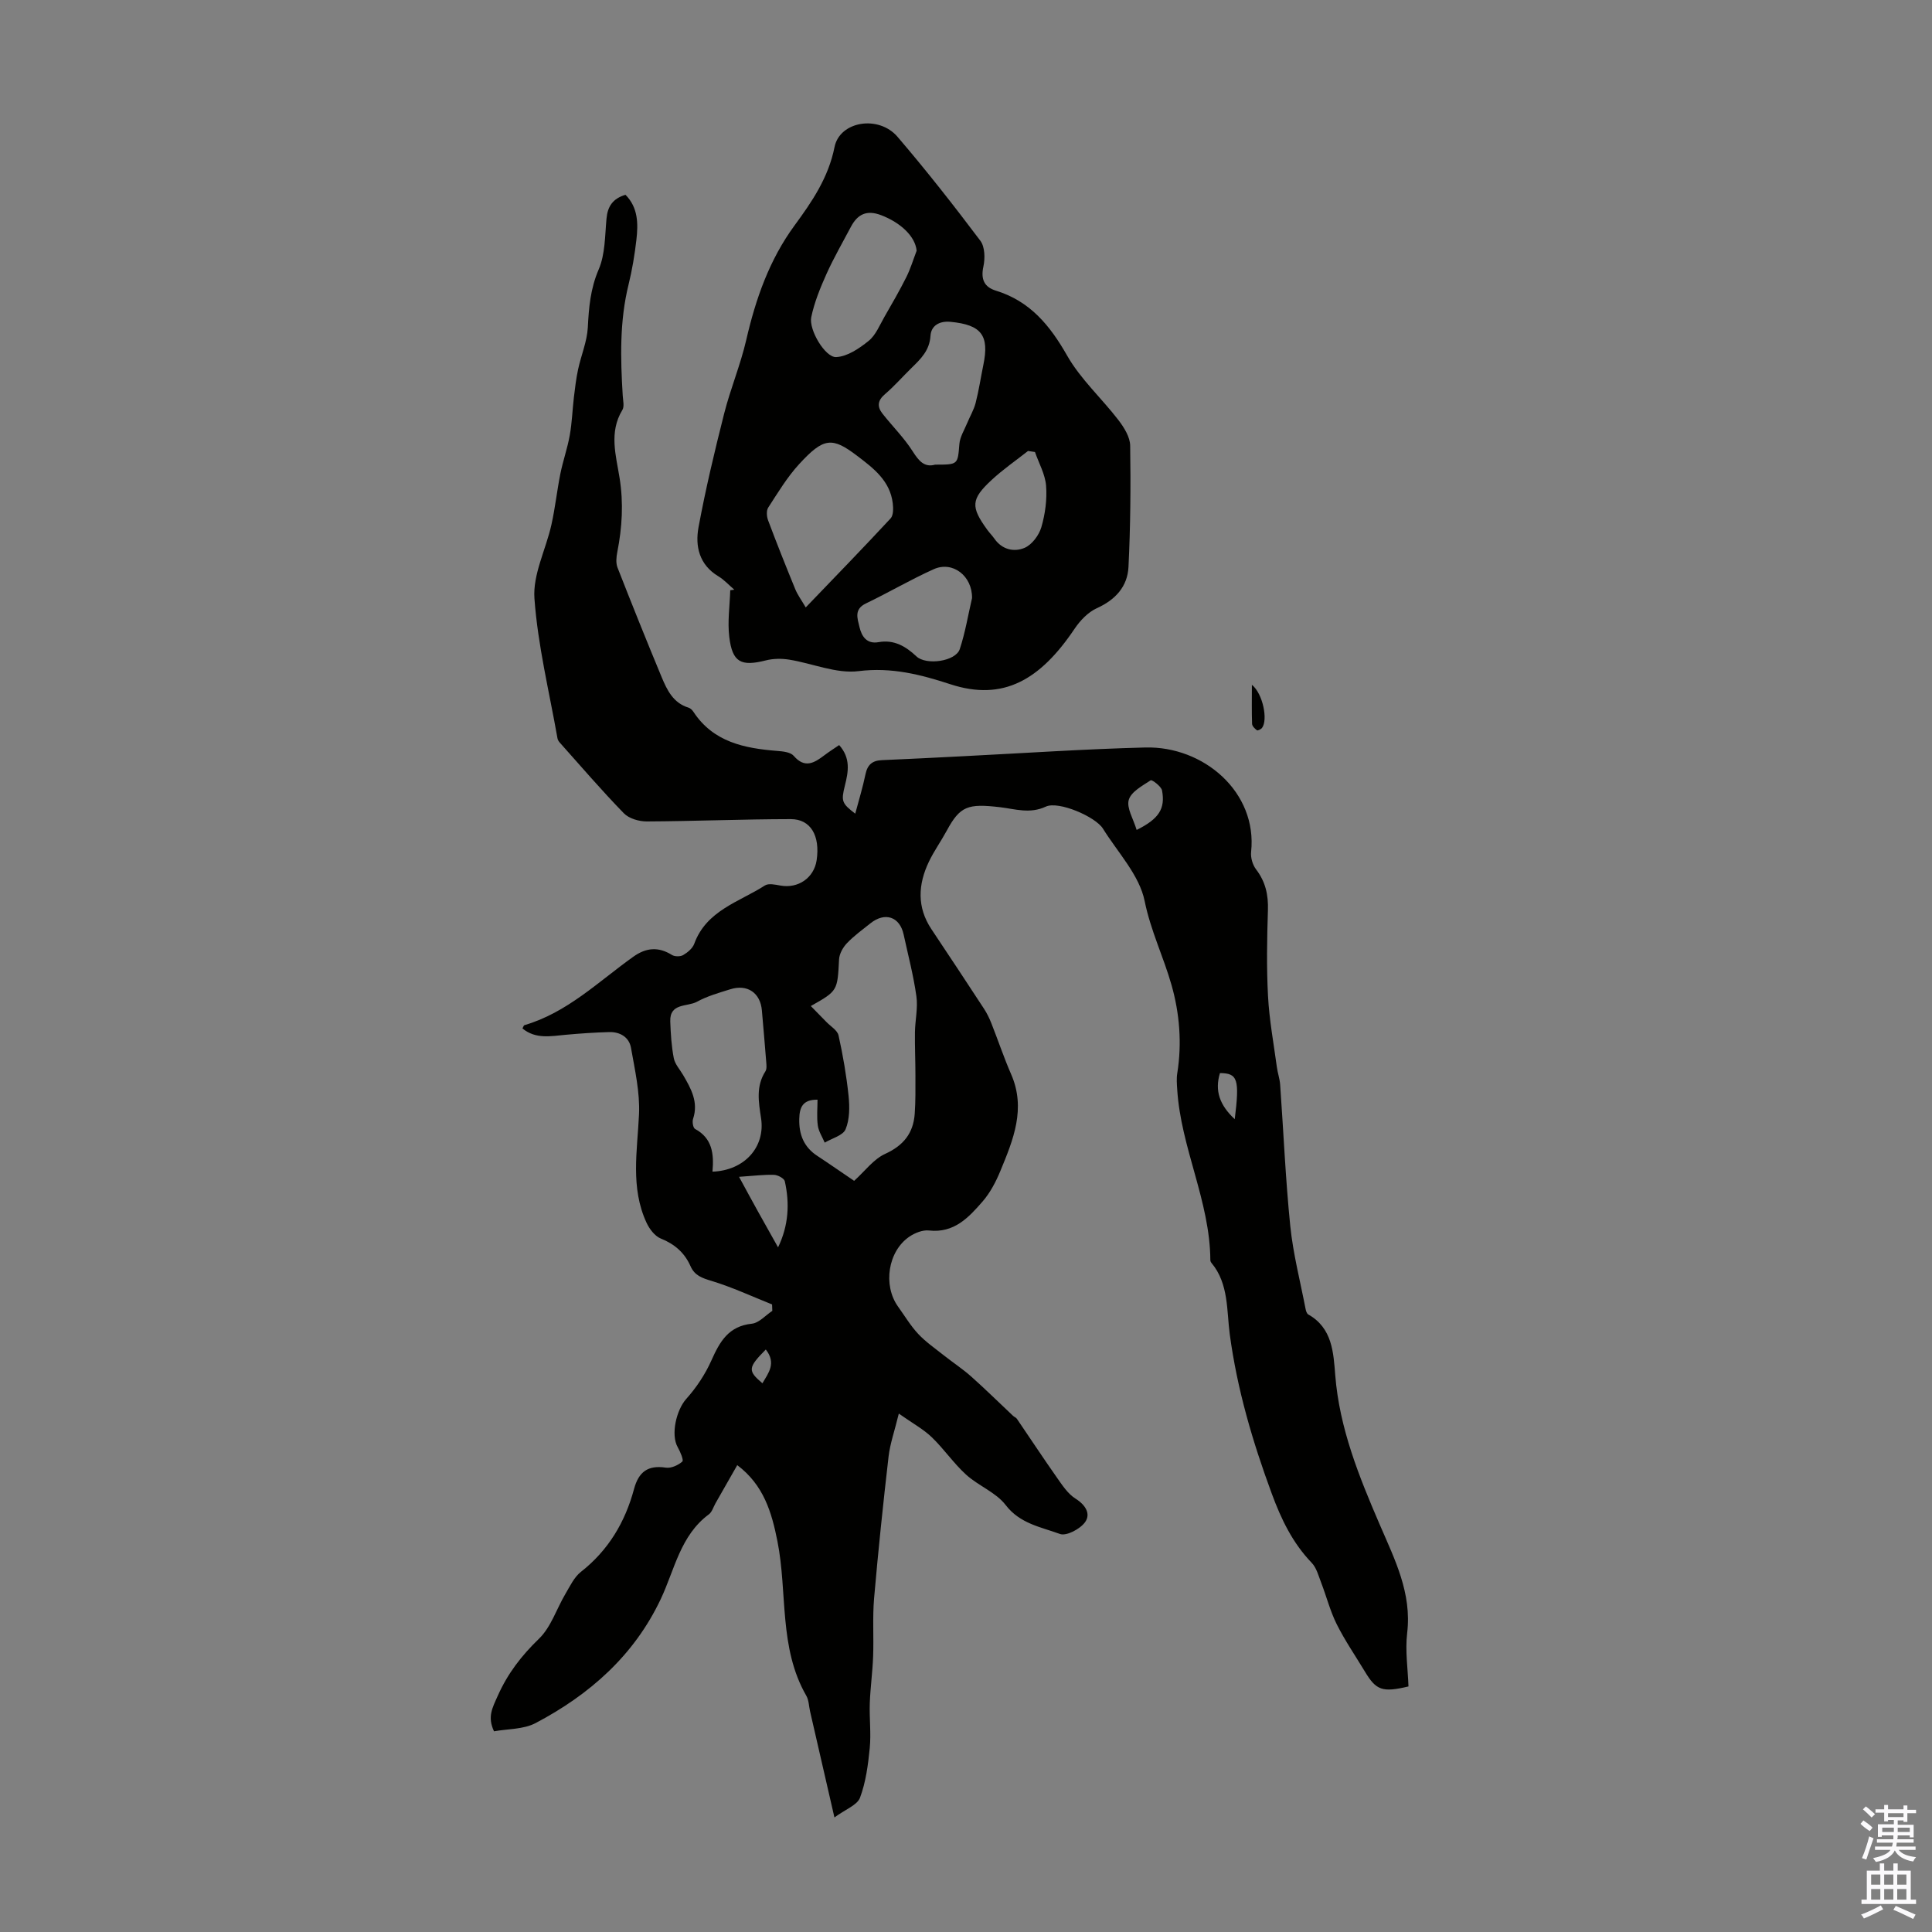
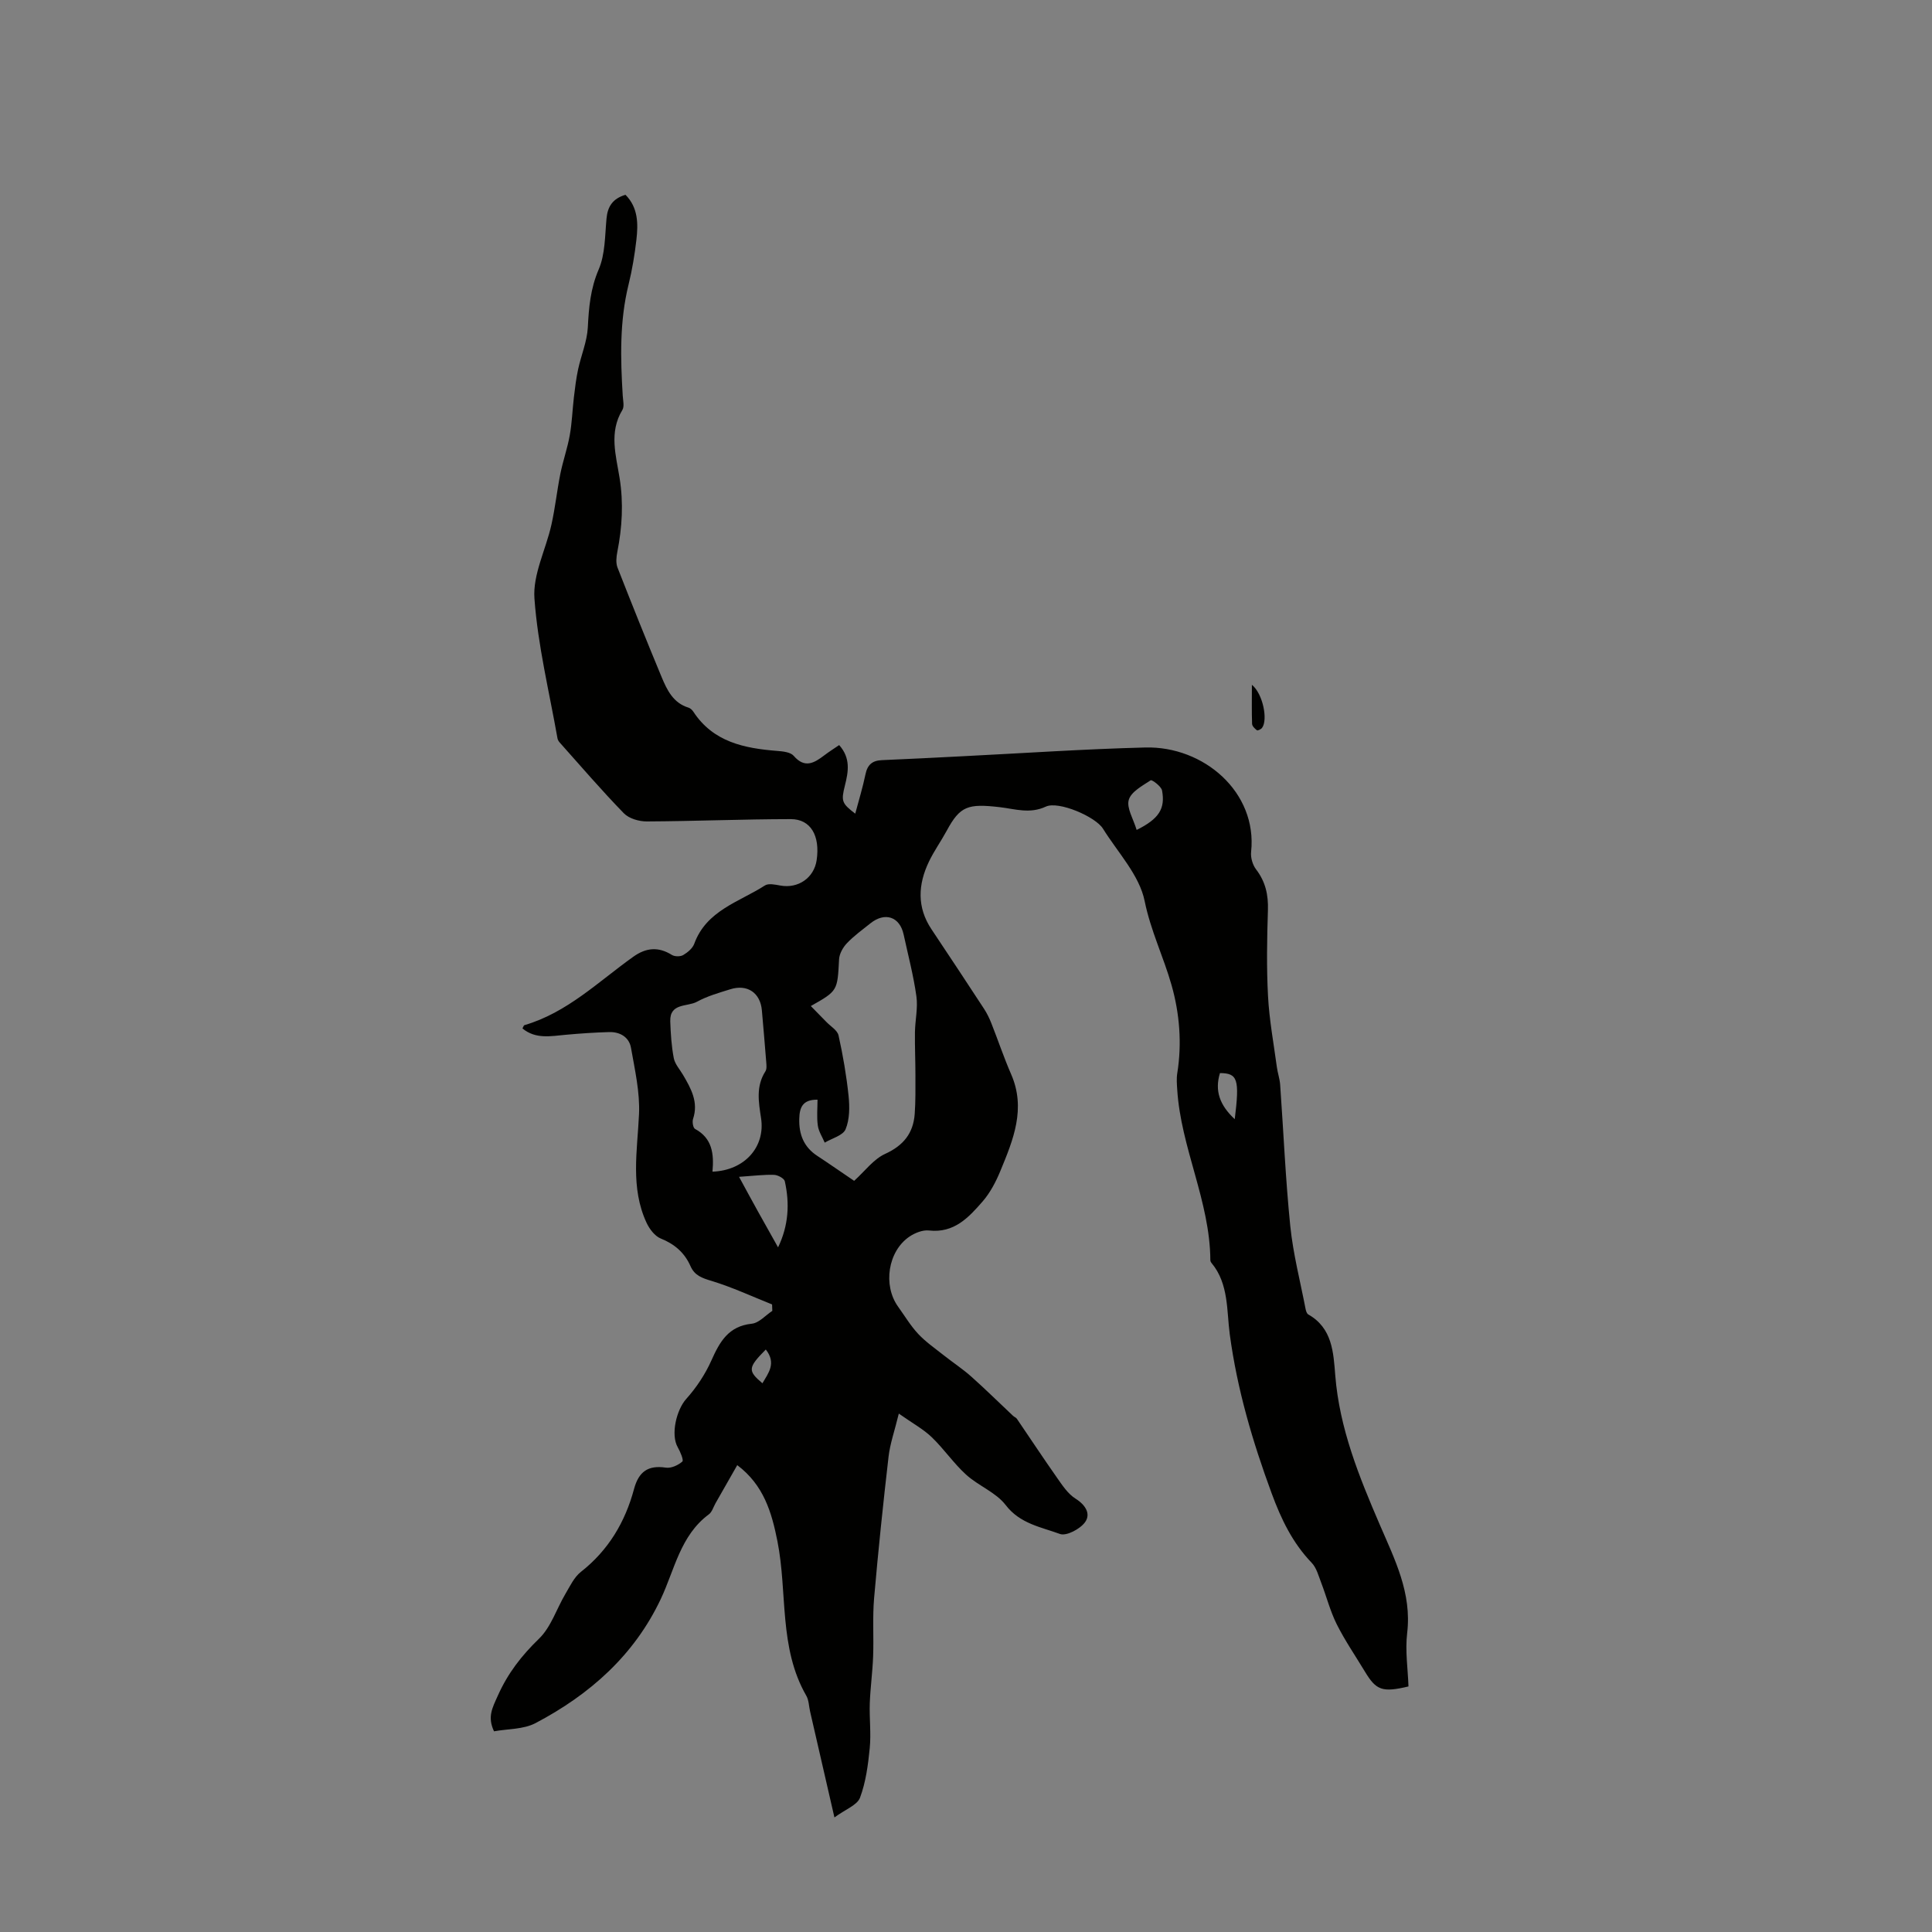
<svg xmlns="http://www.w3.org/2000/svg" enable-background="new 0 0 400 400" viewBox="0 0 400 400">
  <rect x="0" y="0" width="400" height="400" fill="#808080" stroke="none" />
  <g fill="#010100">
    <path d="m172.76 376.28c-1.89-8.25-3.47-15.1-5.04-21.94-.25-1.09-.25-2.32-.78-3.25-5.74-9.97-3.87-21.35-5.98-31.99-1.19-6-2.84-11.63-8.32-15.76-1.65 2.89-3.08 5.4-4.51 7.91-.44.78-.71 1.79-1.37 2.28-5.91 4.38-7.07 11.41-9.94 17.5-5.52 11.7-14.73 19.82-25.94 25.72-2.51 1.32-5.79 1.18-8.6 1.7-1.41-3-.34-4.85.78-7.36 2.09-4.69 4.93-8.32 8.56-11.84 2.46-2.39 3.6-6.13 5.42-9.21.96-1.62 1.82-3.5 3.24-4.61 5.69-4.47 9.15-10.3 10.99-17.15.96-3.56 2.88-4.98 6.59-4.42 1.09.17 2.54-.5 3.41-1.26.32-.27-.42-2.03-.95-2.96-1.5-2.62-.27-7.75 1.76-10.01 2.1-2.34 3.93-5.1 5.21-7.97 1.73-3.88 3.53-7.09 8.36-7.6 1.5-.16 2.84-1.73 4.25-2.66-.02-.44-.03-.88-.05-1.33-4.16-1.66-8.25-3.57-12.53-4.87-1.96-.59-3.5-1.11-4.35-3.04-1.23-2.79-3.28-4.58-6.17-5.74-1.23-.5-2.34-1.97-2.94-3.26-3.37-7.27-1.91-14.86-1.56-22.45.21-4.56-.86-9.21-1.66-13.77-.39-2.21-2.27-3.32-4.51-3.26-3 .08-6.01.29-9 .56-3.1.28-6.22.95-8.96-1.31.18-.31.25-.63.4-.68 8.86-2.59 15.31-9.01 22.55-14.17 2.67-1.9 5.19-2.11 7.99-.37.58.36 1.74.37 2.33.03.92-.54 1.95-1.39 2.3-2.35 2.52-6.91 9.29-8.63 14.62-12.06.75-.49 2.14-.18 3.19.01 3.69.68 6.99-1.58 7.53-5.26.74-5.03-1.22-8.49-5.35-8.49-9.94.01-19.87.43-29.81.48-1.61.01-3.69-.59-4.76-1.69-4.59-4.72-8.89-9.73-13.28-14.65-.21-.24-.41-.56-.46-.87-1.7-9.64-4.07-19.23-4.77-28.95-.36-4.97 2.37-10.14 3.51-15.25.78-3.48 1.15-7.04 1.85-10.54.54-2.69 1.47-5.3 1.95-7.99.47-2.6.55-5.26.86-7.89.23-1.93.46-3.87.87-5.77.62-2.9 1.85-5.74 2.01-8.66.21-4.15.54-8.04 2.25-12.02 1.36-3.16 1.29-6.98 1.62-10.53.23-2.54 1.31-4.15 3.93-4.93 2.63 2.65 2.64 5.99 2.26 9.32-.36 3.1-.87 6.21-1.62 9.25-1.88 7.61-1.68 15.3-1.21 23.02.06 1 .37 2.23-.08 2.97-2.81 4.62-1.31 9.43-.57 14.07.83 5.2.53 10.23-.47 15.31-.21 1.05-.33 2.29.04 3.24 2.97 7.59 6.01 15.16 9.14 22.69 1.12 2.68 2.4 5.35 5.56 6.31.39.12.77.49 1 .84 4.12 6.29 10.55 7.58 17.37 8.12 1.18.09 2.74.25 3.4 1.01 2.31 2.68 4.26 1.48 6.36-.11.96-.73 1.97-1.37 3.06-2.11 2.41 2.71 1.91 5.5 1.19 8.37-.82 3.26-.64 3.7 2.14 5.83.74-2.79 1.56-5.45 2.12-8.16.41-1.98 1.42-2.84 3.4-2.92 5.59-.23 11.17-.53 16.75-.81 12.58-.63 25.16-1.49 37.76-1.81 12.09-.32 23.25 9.23 21.93 21.61-.13 1.18.31 2.69 1.03 3.63 1.95 2.55 2.55 5.26 2.45 8.43-.19 5.93-.3 11.88.02 17.8.26 4.92 1.17 9.8 1.83 14.69.16 1.22.59 2.41.68 3.63.7 9.77 1.11 19.57 2.1 29.31.59 5.75 2.06 11.41 3.16 17.11.08.42.25.99.56 1.17 4.99 2.82 5.21 7.85 5.59 12.6.87 11.01 4.95 21.03 9.24 30.98 3.09 7.18 6.63 14.1 5.65 22.37-.44 3.68.15 7.48.27 11.07-5.44 1.29-6.69.8-9.03-3.09-1.97-3.26-4.13-6.41-5.83-9.8-1.36-2.73-2.12-5.75-3.22-8.61-.55-1.42-.96-3.06-1.96-4.1-3.97-4.13-6.32-9.04-8.28-14.36-3.95-10.72-7.14-21.5-8.68-32.94-.65-4.79-.18-10.48-3.77-14.76-.14-.16-.25-.4-.25-.61-.08-12.21-6.11-23.25-6.86-35.33-.07-1.11-.17-2.26.01-3.35.99-6.18.48-12.4-1.18-18.24-1.65-5.83-4.32-11.25-5.57-17.41-1.08-5.36-5.56-10.06-8.63-14.99-1.54-2.49-9.22-5.79-11.83-4.57-3.32 1.55-6.37.49-9.5.12-6.63-.77-8.25-.26-11.02 4.87-1.17 2.16-2.62 4.18-3.68 6.39-2.26 4.72-2.53 9.44.52 14.01 3.66 5.48 7.29 10.97 10.89 16.48.6.92 1.09 1.93 1.5 2.96 1.39 3.51 2.59 7.11 4.1 10.57 3.12 7.13.44 13.58-2.21 20-.93 2.26-2.12 4.54-3.7 6.36-2.88 3.31-5.9 6.58-11.08 6-1.3-.15-2.91.49-4.05 1.26-4.47 3.02-5.54 10.08-2.36 14.51 1.37 1.91 2.59 3.96 4.18 5.66 1.55 1.65 3.46 2.97 5.25 4.39 1.88 1.49 3.91 2.82 5.7 4.41 2.96 2.63 5.78 5.43 8.67 8.14.24.23.61.35.79.61 2.76 4.05 5.46 8.15 8.28 12.16 1.12 1.6 2.29 3.39 3.87 4.38 2.08 1.31 3.2 3.16 1.97 4.87-1.02 1.42-3.88 2.93-5.2 2.44-3.93-1.44-8.27-2.11-11.24-5.99-2.02-2.63-5.63-3.97-8.18-6.28-2.59-2.35-4.59-5.33-7.12-7.76-1.73-1.67-3.93-2.85-6.82-4.89-.89 3.65-1.81 6.23-2.12 8.88-1.13 9.77-2.15 19.56-3 29.36-.34 3.99-.05 8.04-.2 12.05-.12 3.22-.57 6.43-.69 9.65-.11 3.1.29 6.24-.01 9.32-.34 3.47-.81 7.04-2.02 10.28-.6 1.54-3.01 2.39-5.29 4.07zm4.08-131.8c2.24-2.02 4.02-4.49 6.42-5.58 3.79-1.73 5.82-4.27 6.12-8.26.19-2.64.15-5.31.15-7.96 0-3-.14-5.99-.1-8.99.04-2.48.64-5.01.3-7.42-.6-4.3-1.72-8.53-2.64-12.78-.8-3.71-3.87-4.74-6.9-2.31-1.66 1.33-3.4 2.58-4.85 4.11-.82.86-1.56 2.18-1.62 3.33-.34 6.52-.27 6.52-5.85 9.67 1.14 1.16 2.18 2.22 3.21 3.28.88.92 2.29 1.73 2.53 2.8.92 4.13 1.64 8.33 2.08 12.54.23 2.28.23 4.85-.62 6.89-.54 1.3-2.82 1.87-4.32 2.77-.5-1.18-1.26-2.31-1.43-3.54-.25-1.79-.06-3.64-.06-5.35-3.15-.05-3.72 1.69-3.78 3.94-.09 3.25.94 5.88 3.76 7.71 2.51 1.65 4.98 3.38 7.6 5.15zm-29.33-1.9c6.64-.24 10.97-5.11 10.06-11.07-.51-3.35-1.09-6.6.9-9.7.31-.49.22-1.29.17-1.94-.27-3.56-.6-7.11-.9-10.67-.31-3.64-3-5.5-6.55-4.38-2.34.73-4.76 1.41-6.89 2.58-1.99 1.09-5.66.2-5.53 4.07.09 2.55.25 5.12.73 7.61.24 1.24 1.26 2.34 1.93 3.49 1.64 2.81 3.22 5.61 2.06 9.09-.2.6 0 1.85.41 2.07 3.54 1.91 3.95 5.11 3.61 8.85zm5.5 1.07c1.44 2.65 2.68 4.94 3.94 7.21 1.3 2.35 2.62 4.68 4.14 7.39 2.19-4.54 2.42-9.07 1.4-13.67-.13-.61-1.44-1.31-2.23-1.34-2.07-.07-4.14.2-7.25.41zm82.32-71.82c4.65-2.31 5.95-4.41 5.26-8.17-.16-.86-2.1-2.28-2.35-2.11-1.72 1.13-4.05 2.37-4.54 4.05s.94 3.92 1.63 6.23zm20.31 59.88c1.03-8.3.6-9.51-3.06-9.54-1.12 3.66-.06 6.64 3.06 9.54zm-97.09 47.69c-3.72 3.77-3.77 4.39-.7 6.99 1.25-2.14 2.93-4.14.7-6.99z" />
-     <path d="m152.03 122.09c-1.1-.94-2.09-2.05-3.31-2.78-3.97-2.39-4.83-6.24-4.09-10.19 1.46-7.89 3.33-15.72 5.3-23.5 1.3-5.13 3.38-10.07 4.57-15.23 1.96-8.52 4.79-16.61 10-23.71 3.65-4.97 7.02-9.92 8.28-16.23 1.07-5.37 9.13-6.69 13.04-2.13 5.96 6.96 11.63 14.19 17.15 21.52.95 1.26 1 3.66.63 5.35-.57 2.63.18 4.24 2.57 4.98 7.1 2.18 11.22 7.21 14.79 13.49 2.78 4.87 7.15 8.82 10.61 13.33 1.16 1.52 2.4 3.5 2.42 5.28.13 8.37.06 16.75-.35 25.11-.2 4.05-2.69 6.8-6.55 8.54-1.83.83-3.48 2.57-4.63 4.29-7.07 10.51-14.73 15.05-25.71 11.45-6.12-2-12.18-3.56-18.98-2.71-4.62.58-9.56-1.61-14.39-2.38-1.57-.25-3.3-.23-4.83.16-5.12 1.29-6.92.42-7.56-4.84-.39-3.17.1-6.45.2-9.69.26-.04.55-.07.84-.11zm14.79 3.67c6.09-6.34 11.9-12.32 17.57-18.43.59-.64.57-2.08.45-3.1-.55-4.68-3.97-7.27-7.38-9.86-5.16-3.92-6.91-3.84-12.02 1.74-2.47 2.69-4.39 5.9-6.39 8.98-.41.63-.32 1.86-.02 2.65 1.79 4.77 3.68 9.51 5.61 14.22.48 1.19 1.27 2.25 2.18 3.8zm26.79-29.56c4.79 0 4.67-.01 5.02-4.28.12-1.46 1.01-2.86 1.59-4.27s1.39-2.75 1.77-4.21c.67-2.59 1.06-5.25 1.6-7.88 1.28-6.16-.42-8.32-6.81-8.93-2.35-.22-4 .84-4.13 2.88-.19 3.07-2.04 4.82-3.95 6.69-1.84 1.8-3.54 3.75-5.49 5.42-1.53 1.3-1.63 2.58-.51 4.01 2.06 2.62 4.48 5.01 6.26 7.81 1.29 2.04 2.46 3.38 4.65 2.76zm-3.83-44.29c-.27-2.93-3.27-5.8-7.35-7.36-2.99-1.14-4.88-.2-6.26 2.41-1.71 3.24-3.56 6.43-5.06 9.77-1.29 2.88-2.51 5.87-3.15 8.94-.54 2.59 2.88 8.36 5.15 8.26 2.32-.1 4.79-1.79 6.74-3.36 1.47-1.19 2.27-3.25 3.27-4.98 1.56-2.7 3.12-5.41 4.52-8.2.87-1.74 1.44-3.65 2.14-5.48zm11.47 71.92c.07-4.59-4.01-7.75-7.94-5.98-4.78 2.15-9.31 4.82-14.04 7.09-2.5 1.2-1.74 3.1-1.33 4.86.46 1.98 1.52 3.59 3.97 3.15 3.21-.57 5.63.88 7.83 2.95 2.01 1.89 8.12 1.05 8.97-1.51 1.15-3.48 1.74-7.14 2.54-10.56zm13.03-30.25c-.48-.07-.96-.14-1.44-.21-2.51 1.98-5.17 3.81-7.51 5.98-4.33 4.01-4.39 5.57-.91 10.36.46.63 1.02 1.19 1.47 1.83 1.59 2.28 4.08 2.8 6.23 1.89 1.53-.65 2.99-2.61 3.48-4.28.8-2.74 1.2-5.75.98-8.59-.19-2.38-1.5-4.66-2.3-6.98z" />
    <path d="m259.19 141.78c2.28 1.83 3.36 7.27 2.1 8.92-.22.29-.89.61-1.05.5-.44-.33-.99-.86-1.01-1.33-.09-2.54-.04-5.07-.04-8.09z" />
  </g>
-   <path d="m385.2 377.6.6-.7c.6.4 1.3.9 1.9 1.5l-.6.7c-.8-.5-1.4-1-1.9-1.5zm.3 7.1c.6-1.4 1.1-2.9 1.5-4.5.3.1.6.3.9.4-.5 1.4-1 2.9-1.5 4.4zm.2-10.1.6-.6c.7.5 1.3 1.1 1.9 1.6l-.7.7c-.6-.6-1.2-1.2-1.8-1.7zm8.4-.8h.8v.9h1.8v.7h-1.8v1.8h-.8v-.3h-1.2v.9h3.3v2.6h-.8v-.4h-2.5c0 .3 0 .6-.1.8h3.4v.7h-3.5c0 .3-.1.6-.1.8h4v.7h-3.5c.7.9 1.9 1.3 3.6 1.5-.2.2-.4.5-.6.9-1.9-.3-3.2-1.1-3.8-2.3-.5 1.1-1.8 2-3.9 2.4-.2-.3-.4-.5-.6-.8 1.9-.4 3.1-.9 3.6-1.7h-3.2v-.7h3.5c.1-.2.1-.5.2-.8h-3.3v-.7h3.4c0-.2 0-.5 0-.8h-2.4v.3h-.8v-2.6h3.3v-.9h-1.2v.3h-.8v-1.8h-1.8v-.7h1.8v-.9h.8v.9h3.2zm-4.4 5.5h2.4c0-.3 0-.6 0-.9h-2.4zm1.2-3.1h3.2v-.8h-3.2zm4.4 2.2h-2.4v.9h2.5v-.9z" fill="#fbfafc" />
-   <path d="m389.2 385.8h.9v1.5h1.9v-1.5h.9v1.5h2.7v6h1.1v.9h-11.3v-.9h1.1v-6h2.7zm.2 8.7.5.8c-1.2.6-2.5 1.3-4 1.9-.2-.3-.3-.6-.6-.8 1.6-.6 3-1.3 4.1-1.9zm-2-4.3h1.9v-2.1h-1.9zm0 3.1h1.9v-2.2h-1.9zm2.7-3.1h1.9v-2.1h-1.9zm0 3.1h1.9v-2.2h-1.9zm2.4 1.3c1.4.6 2.7 1.2 4.1 1.8l-.5.9c-1.5-.7-2.8-1.4-4.1-1.9zm2.2-6.5h-1.9v2.1h1.9zm-1.9 5.2h1.9v-2.2h-1.9z" fill="#fbfafc" />
</svg>